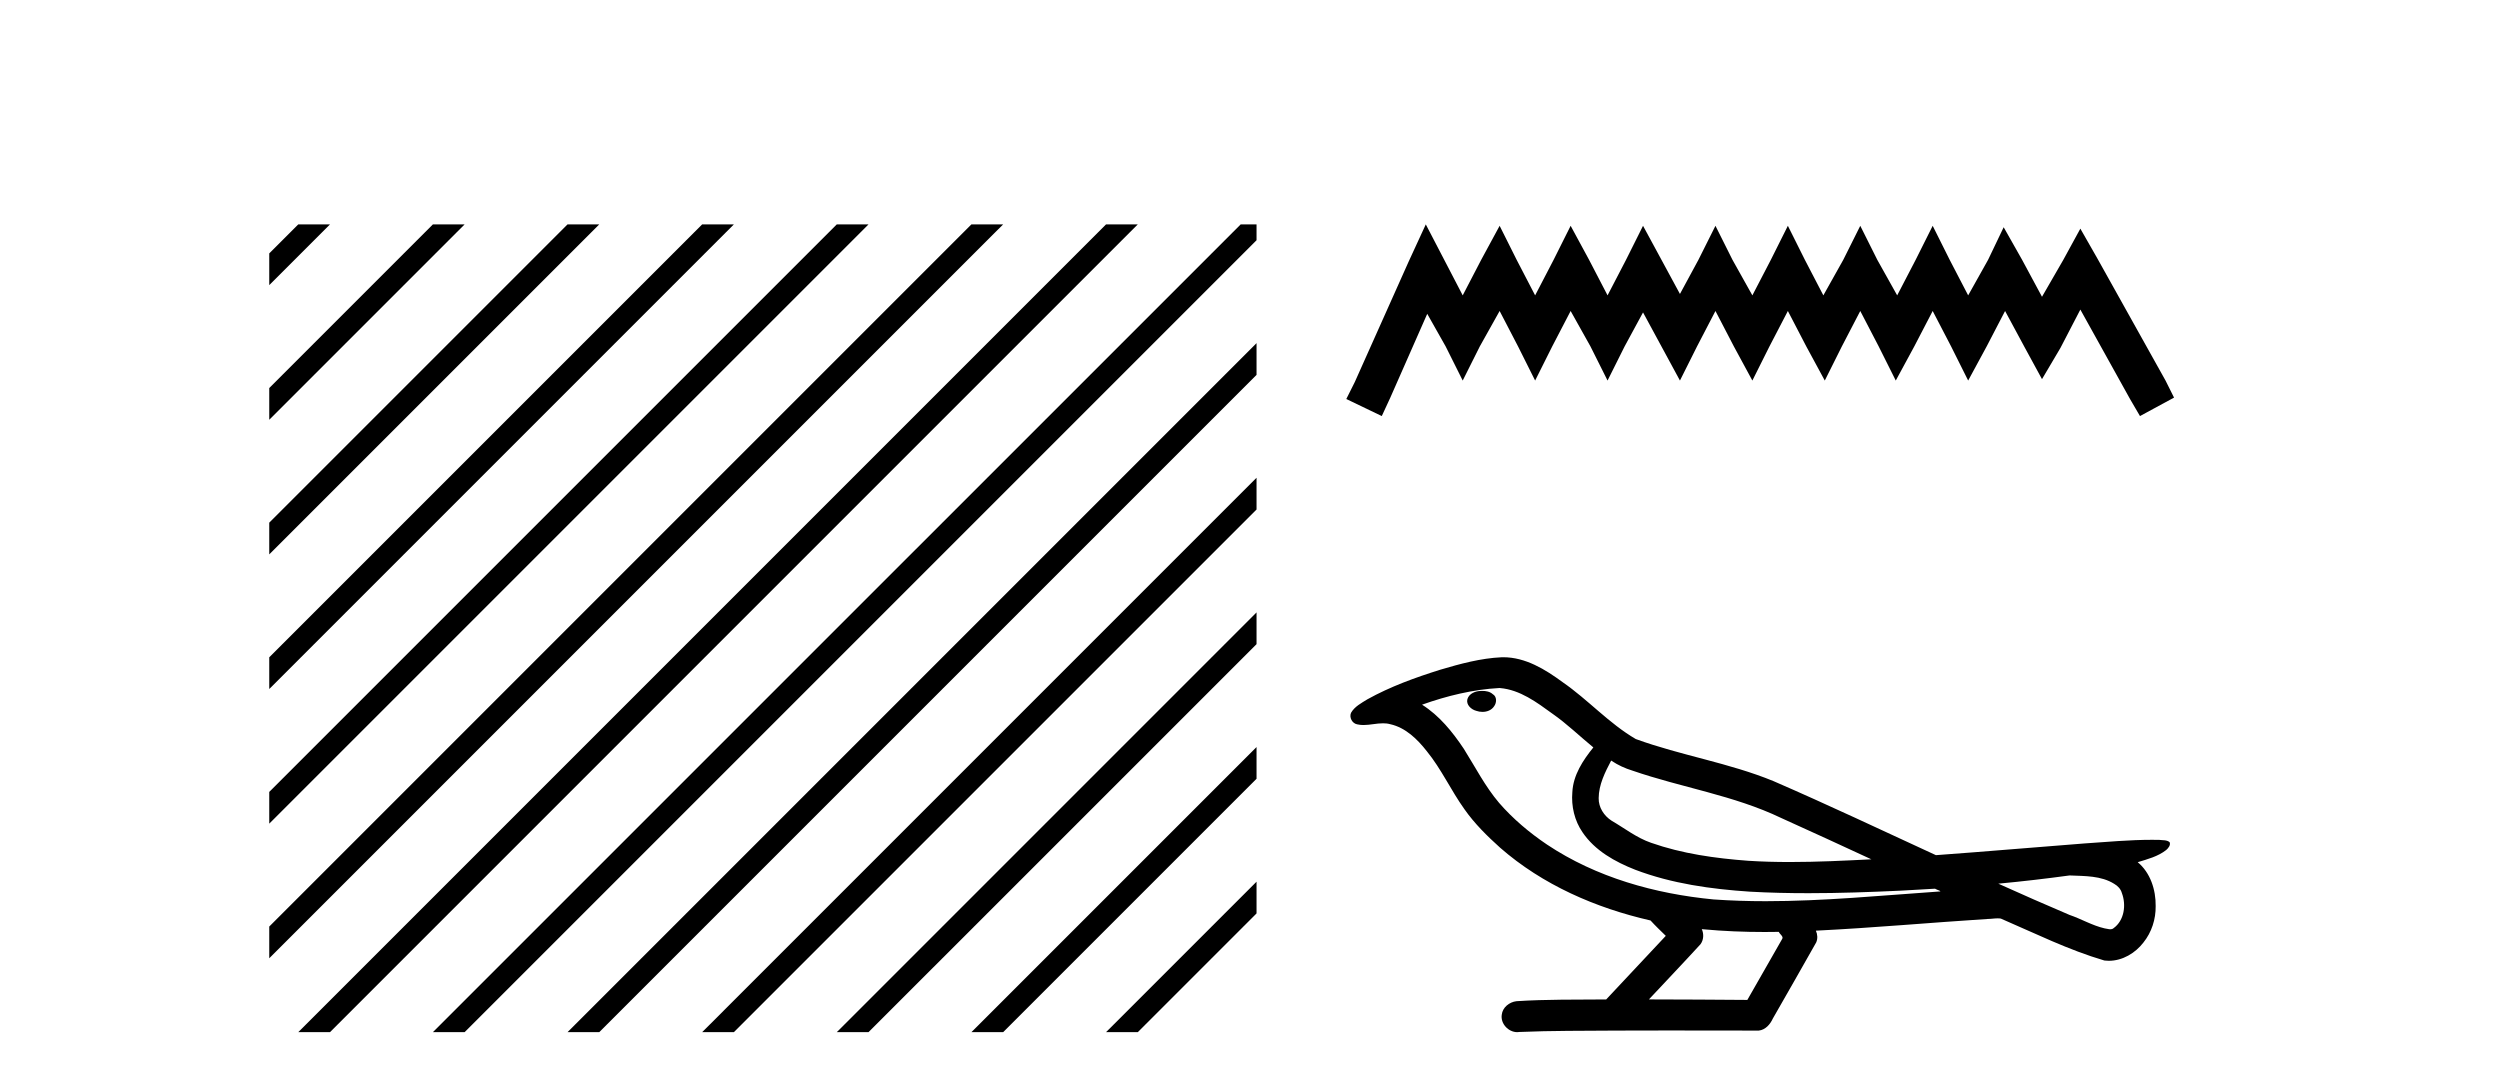
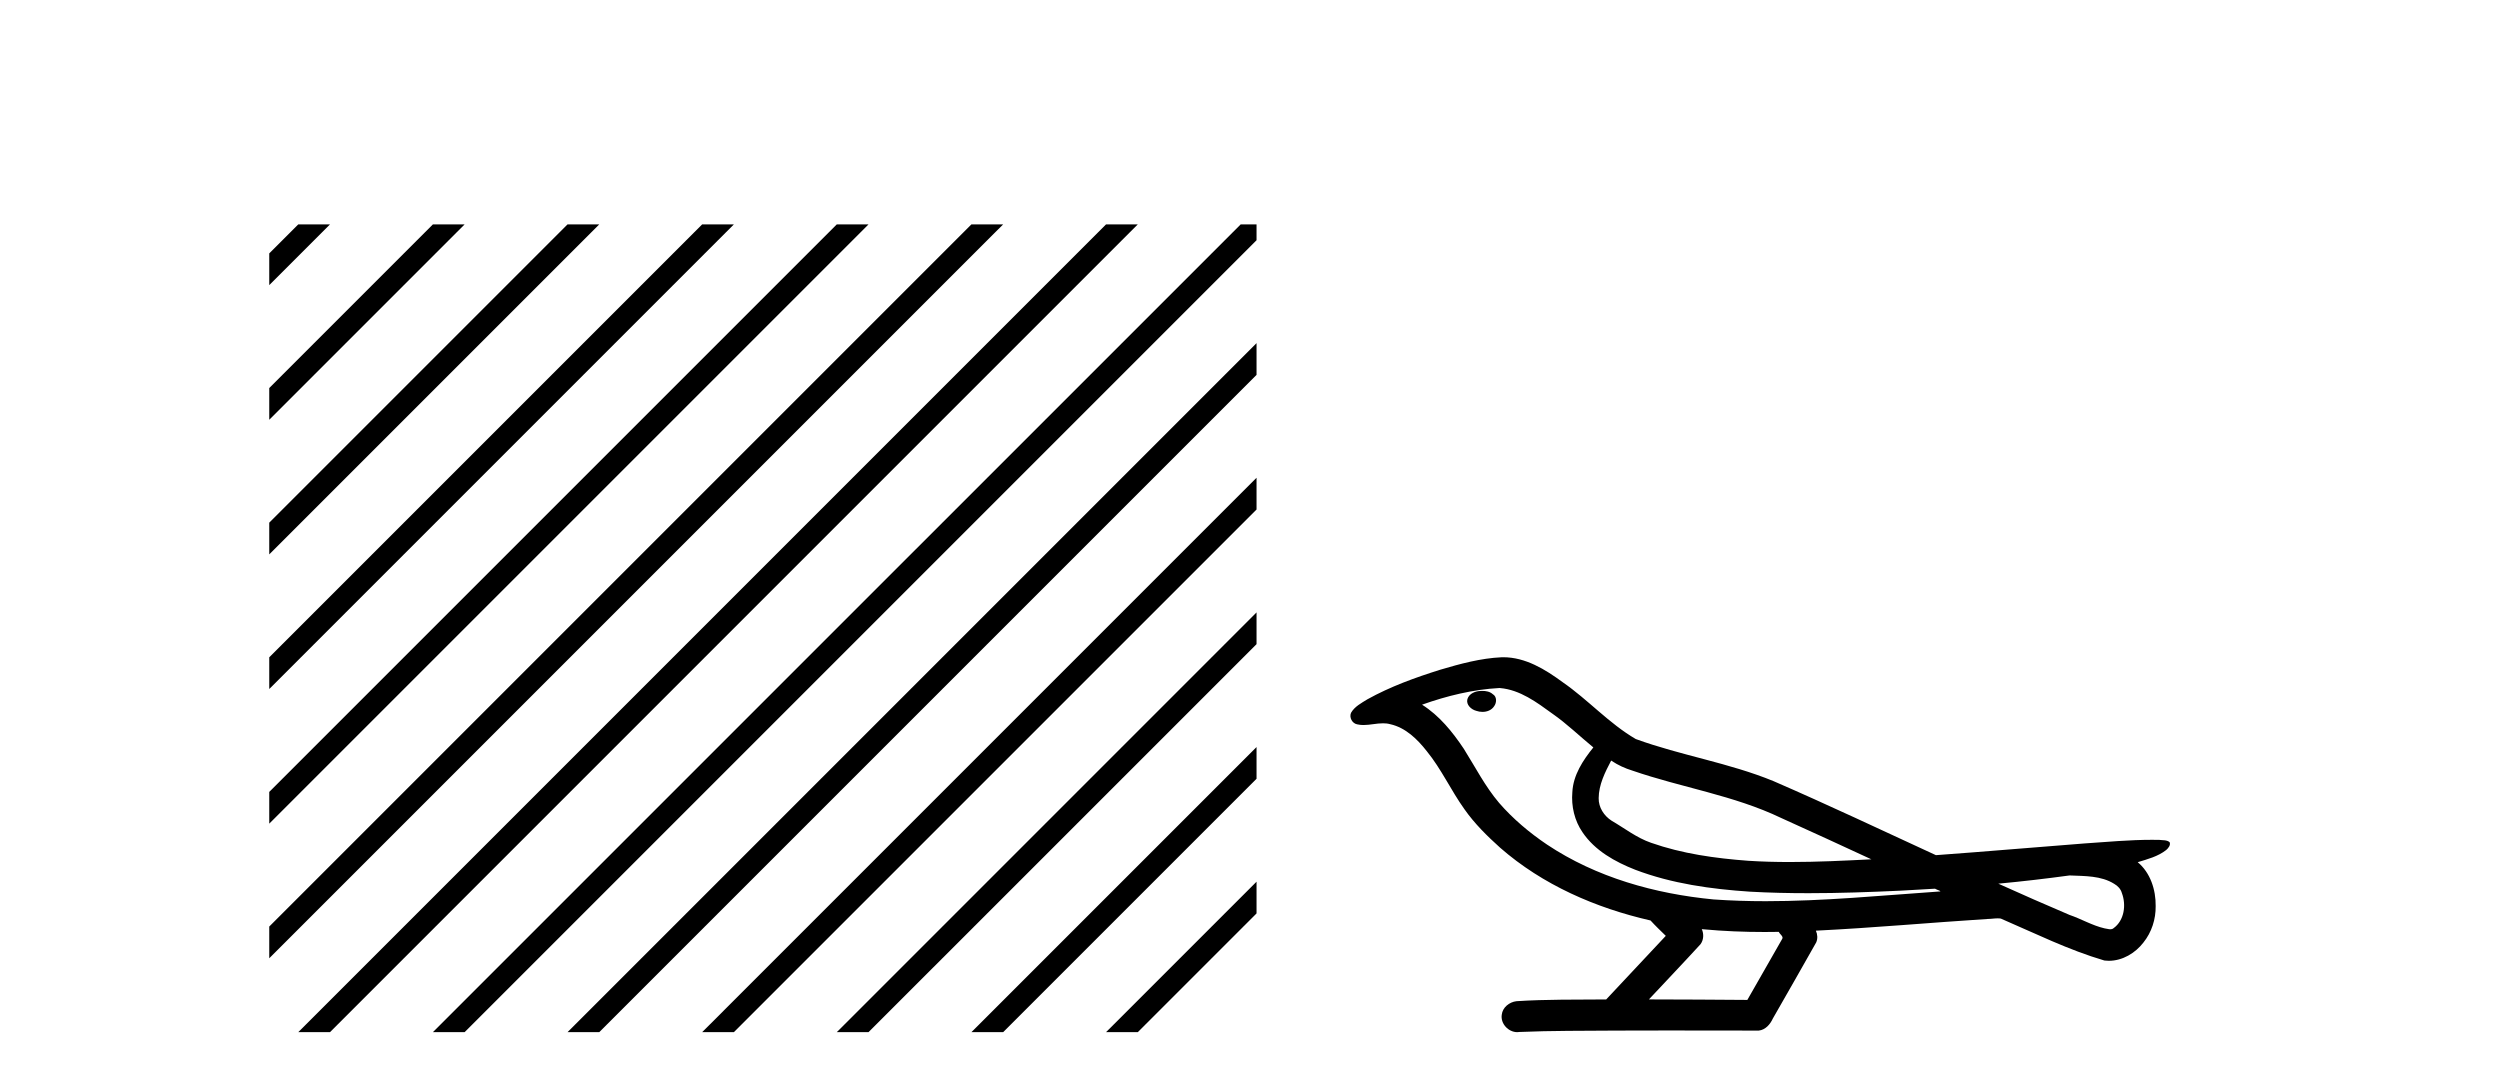
<svg xmlns="http://www.w3.org/2000/svg" width="94.0" height="41.0">
  <path d="M 11.215 8.437 L 10.124 9.528 L 10.124 10.721 L 12.11 8.735 L 12.408 8.437 ZM 16.277 8.437 L 10.124 14.59 L 10.124 14.59 L 10.124 15.783 L 17.172 8.735 L 17.47 8.437 ZM 21.339 8.437 L 10.124 19.652 L 10.124 19.652 L 10.124 20.845 L 10.124 20.845 L 22.234 8.735 L 22.532 8.437 ZM 26.401 8.437 L 10.124 24.714 L 10.124 24.714 L 10.124 25.907 L 10.124 25.907 L 27.296 8.735 L 27.594 8.437 ZM 31.463 8.437 L 10.124 29.776 L 10.124 29.776 L 10.124 30.969 L 10.124 30.969 L 32.358 8.735 L 32.656 8.437 ZM 36.525 8.437 L 10.124 34.838 L 10.124 34.838 L 10.124 36.031 L 10.124 36.031 L 37.42 8.735 L 37.719 8.437 ZM 41.587 8.437 L 11.513 38.511 L 11.513 38.511 L 11.215 38.809 L 12.408 38.809 L 42.482 8.735 L 42.781 8.437 ZM 46.65 8.437 L 16.575 38.511 L 16.575 38.511 L 16.277 38.809 L 17.47 38.809 L 47.246 9.033 L 47.246 8.437 ZM 47.246 12.902 L 21.637 38.511 L 21.637 38.511 L 21.339 38.809 L 22.532 38.809 L 47.246 14.095 L 47.246 12.902 ZM 47.246 17.964 L 26.7 38.511 L 26.7 38.511 L 26.401 38.809 L 27.594 38.809 L 47.246 19.158 L 47.246 17.964 ZM 47.246 23.026 L 31.762 38.511 L 31.463 38.809 L 32.656 38.809 L 47.246 24.22 L 47.246 23.026 ZM 47.246 28.089 L 36.824 38.511 L 36.525 38.809 L 37.719 38.809 L 47.246 29.282 L 47.246 29.282 L 47.246 28.089 ZM 47.246 33.151 L 41.886 38.511 L 41.587 38.809 L 42.781 38.809 L 47.246 34.344 L 47.246 33.151 Z" style="fill:#000000;stroke:none" />
-   <path d="M 53.61 8.437 L 52.97 9.825 L 50.941 14.363 L 50.621 15.003 L 51.955 15.644 L 52.276 14.95 L 53.664 11.8 L 54.358 13.028 L 54.998 14.309 L 55.639 13.028 L 56.386 11.693 L 57.08 13.028 L 57.721 14.309 L 58.362 13.028 L 59.056 11.693 L 59.803 13.028 L 60.444 14.309 L 61.084 13.028 L 61.778 11.747 L 62.472 13.028 L 63.166 14.309 L 63.807 13.028 L 64.501 11.693 L 65.195 13.028 L 65.889 14.309 L 66.53 13.028 L 67.224 11.693 L 67.918 13.028 L 68.612 14.309 L 69.252 13.028 L 69.946 11.693 L 70.64 13.028 L 71.281 14.309 L 71.975 13.028 L 72.669 11.693 L 73.363 13.028 L 74.003 14.309 L 74.697 13.028 L 75.391 11.693 L 76.139 13.081 L 76.779 14.256 L 77.473 13.081 L 78.221 11.64 L 80.089 15.003 L 80.463 15.644 L 81.744 14.95 L 81.424 14.309 L 78.861 9.718 L 78.221 8.597 L 77.58 9.771 L 76.779 11.159 L 76.032 9.771 L 75.338 8.544 L 74.751 9.771 L 74.003 11.106 L 73.309 9.771 L 72.669 8.49 L 72.028 9.771 L 71.334 11.106 L 70.587 9.771 L 69.946 8.49 L 69.306 9.771 L 68.558 11.106 L 67.864 9.771 L 67.224 8.49 L 66.583 9.771 L 65.889 11.106 L 65.142 9.771 L 64.501 8.49 L 63.86 9.771 L 63.166 11.053 L 62.472 9.771 L 61.778 8.49 L 61.138 9.771 L 60.444 11.106 L 59.75 9.771 L 59.056 8.49 L 58.415 9.771 L 57.721 11.106 L 57.027 9.771 L 56.386 8.49 L 55.692 9.771 L 54.998 11.106 L 54.304 9.771 L 53.61 8.437 Z" style="fill:#000000;stroke:none" />
  <path d="M 55.732 25.978 C 55.719 25.978 55.707 25.978 55.694 25.979 C 55.484 25.98 55.241 26.069 55.174 26.287 C 55.118 26.499 55.319 26.678 55.506 26.727 C 55.58 26.753 55.66 26.767 55.74 26.767 C 55.911 26.767 56.08 26.704 56.177 26.558 C 56.278 26.425 56.29 26.192 56.127 26.1 C 56.02 26.003 55.873 25.978 55.732 25.978 ZM 60.58 28.597 L 60.595 28.606 L 60.604 28.613 C 60.842 28.771 61.102 28.89 61.376 28.974 C 63.226 29.614 65.197 29.904 66.972 30.756 C 68.106 31.266 69.234 31.788 70.363 32.31 C 69.344 32.362 68.323 32.412 67.303 32.412 C 66.778 32.412 66.253 32.399 65.728 32.365 C 64.494 32.273 63.251 32.1 62.081 31.689 C 61.54 31.503 61.085 31.142 60.597 30.859 C 60.31 30.676 60.104 30.358 60.11 30.011 C 60.113 29.504 60.35 29.036 60.58 28.597 ZM 56.382 25.869 L 56.399 25.871 L 56.402 25.871 C 57.154 25.936 57.781 26.406 58.373 26.836 C 58.92 27.217 59.395 27.682 59.91 28.103 C 59.518 28.588 59.151 29.144 59.12 29.788 C 59.076 30.315 59.201 30.857 59.503 31.294 C 59.968 31.984 60.727 32.405 61.486 32.703 C 62.862 33.226 64.337 33.43 65.8 33.527 C 66.533 33.568 67.266 33.584 67.999 33.584 C 69.154 33.584 70.31 33.543 71.464 33.489 C 71.895 33.468 72.326 33.443 72.756 33.415 C 72.802 33.449 73.055 33.521 72.915 33.521 C 72.913 33.521 72.911 33.521 72.909 33.521 C 70.74 33.671 68.567 33.885 66.392 33.885 C 65.738 33.885 65.084 33.865 64.43 33.819 C 62.226 33.607 60.022 32.993 58.165 31.754 C 57.504 31.308 56.889 30.79 56.365 30.187 C 55.84 29.569 55.467 28.835 55.036 28.15 C 54.612 27.516 54.12 26.907 53.469 26.496 C 54.407 26.162 55.386 25.923 56.382 25.869 ZM 77.814 32.917 L 77.825 32.917 C 78.39 32.942 79 32.922 79.495 33.233 C 79.628 33.31 79.74 33.425 79.782 33.578 C 79.951 34.022 79.876 34.61 79.468 34.901 C 79.433 34.931 79.392 34.941 79.35 34.941 C 79.278 34.941 79.199 34.913 79.13 34.906 C 78.67 34.8 78.258 34.552 77.812 34.4 C 76.915 34.018 76.024 33.627 75.136 33.226 C 76.031 33.143 76.924 33.038 77.814 32.917 ZM 63.987 34.936 C 64.006 34.937 64.025 34.939 64.044 34.941 C 64.81 35.013 65.58 35.043 66.349 35.043 C 66.527 35.043 66.705 35.041 66.883 35.038 C 66.917 35.126 67.067 35.208 67.012 35.301 C 66.575 36.066 66.138 36.831 65.7 37.597 C 64.467 37.586 63.233 37.581 61.999 37.578 C 62.645 36.886 63.299 36.202 63.938 35.504 C 64.059 35.343 64.07 35.116 63.987 34.936 ZM 56.521 24.712 C 56.502 24.712 56.483 24.712 56.463 24.713 C 55.673 24.749 54.903 24.96 54.148 25.183 C 53.21 25.478 52.276 25.815 51.416 26.293 C 51.191 26.433 50.933 26.565 50.798 26.803 C 50.724 26.977 50.841 27.2 51.029 27.235 C 51.109 27.254 51.188 27.261 51.268 27.261 C 51.512 27.261 51.758 27.196 52.002 27.196 C 52.094 27.196 52.186 27.205 52.278 27.231 C 52.852 27.36 53.294 27.795 53.646 28.243 C 54.196 28.917 54.558 29.722 55.064 30.428 C 55.444 30.969 55.915 31.433 56.404 31.873 C 58.002 33.271 60.001 34.141 62.06 34.61 C 62.243 34.811 62.44 34.998 62.634 35.188 C 61.887 35.985 61.14 36.782 60.393 37.579 C 59.268 37.589 58.141 37.572 57.018 37.645 C 56.751 37.677 56.496 37.877 56.466 38.155 C 56.415 38.49 56.716 38.809 57.047 38.809 C 57.076 38.809 57.106 38.807 57.135 38.802 C 58.342 38.751 59.552 38.76 60.76 38.75 C 61.411 38.747 62.062 38.746 62.713 38.746 C 63.852 38.746 64.991 38.749 66.13 38.75 C 66.379 38.723 66.559 38.516 66.657 38.3 C 67.2 37.345 67.753 36.394 68.289 35.435 C 68.352 35.295 68.339 35.13 68.277 34.993 C 70.433 34.887 72.583 34.691 74.736 34.553 C 74.86 34.553 74.988 34.53 75.112 34.53 C 75.153 34.53 75.193 34.532 75.232 34.539 C 76.517 35.093 77.781 35.721 79.127 36.116 C 79.183 36.123 79.238 36.126 79.293 36.126 C 79.804 36.126 80.286 35.838 80.592 35.44 C 80.902 35.055 81.06 34.562 81.053 34.069 C 81.062 33.459 80.856 32.816 80.378 32.418 C 80.747 32.306 81.14 32.203 81.448 31.961 C 81.527 31.893 81.623 31.779 81.579 31.668 C 81.478 31.576 81.32 31.598 81.193 31.58 C 81.101 31.578 81.008 31.577 80.915 31.577 C 80.069 31.577 79.225 31.656 78.382 31.713 C 76.518 31.856 74.655 32.019 72.79 32.154 C 70.759 31.217 68.733 30.26 66.683 29.37 C 65.009 28.682 63.2 28.406 61.505 27.788 C 60.497 27.2 59.714 26.312 58.757 25.651 C 58.103 25.17 57.36 24.712 56.521 24.712 Z" style="fill:#000000;stroke:none" />
</svg>